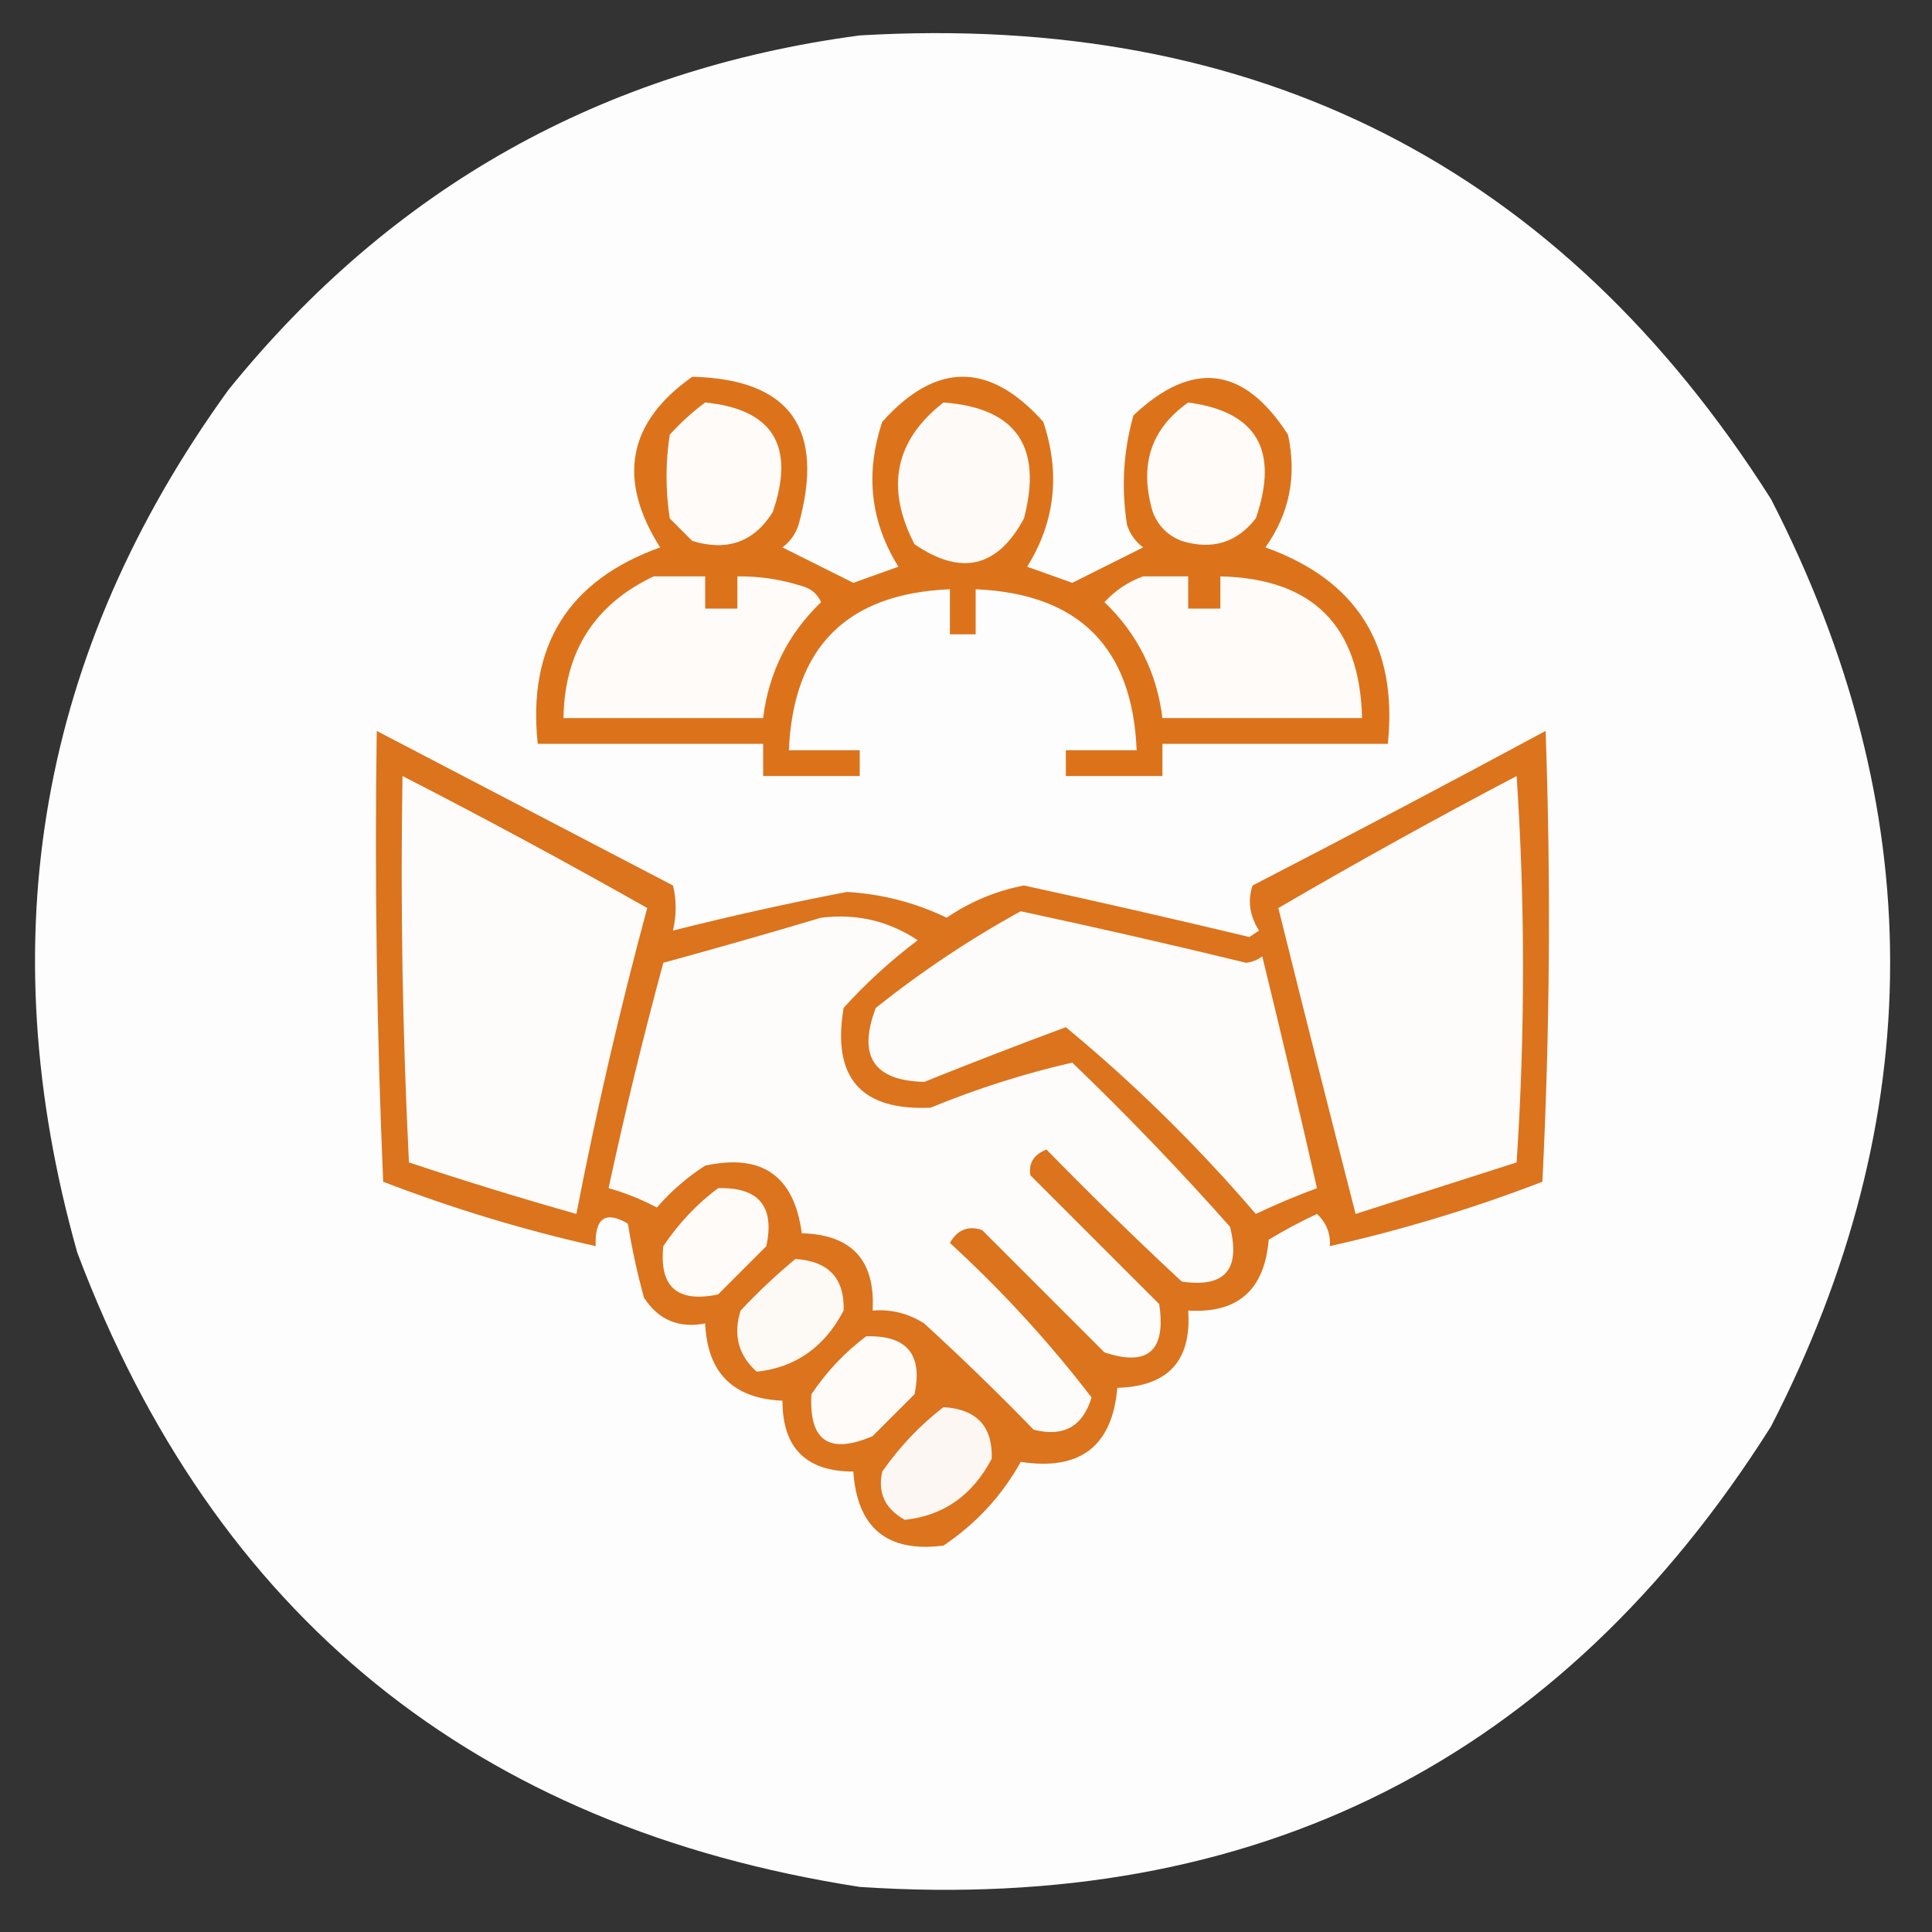
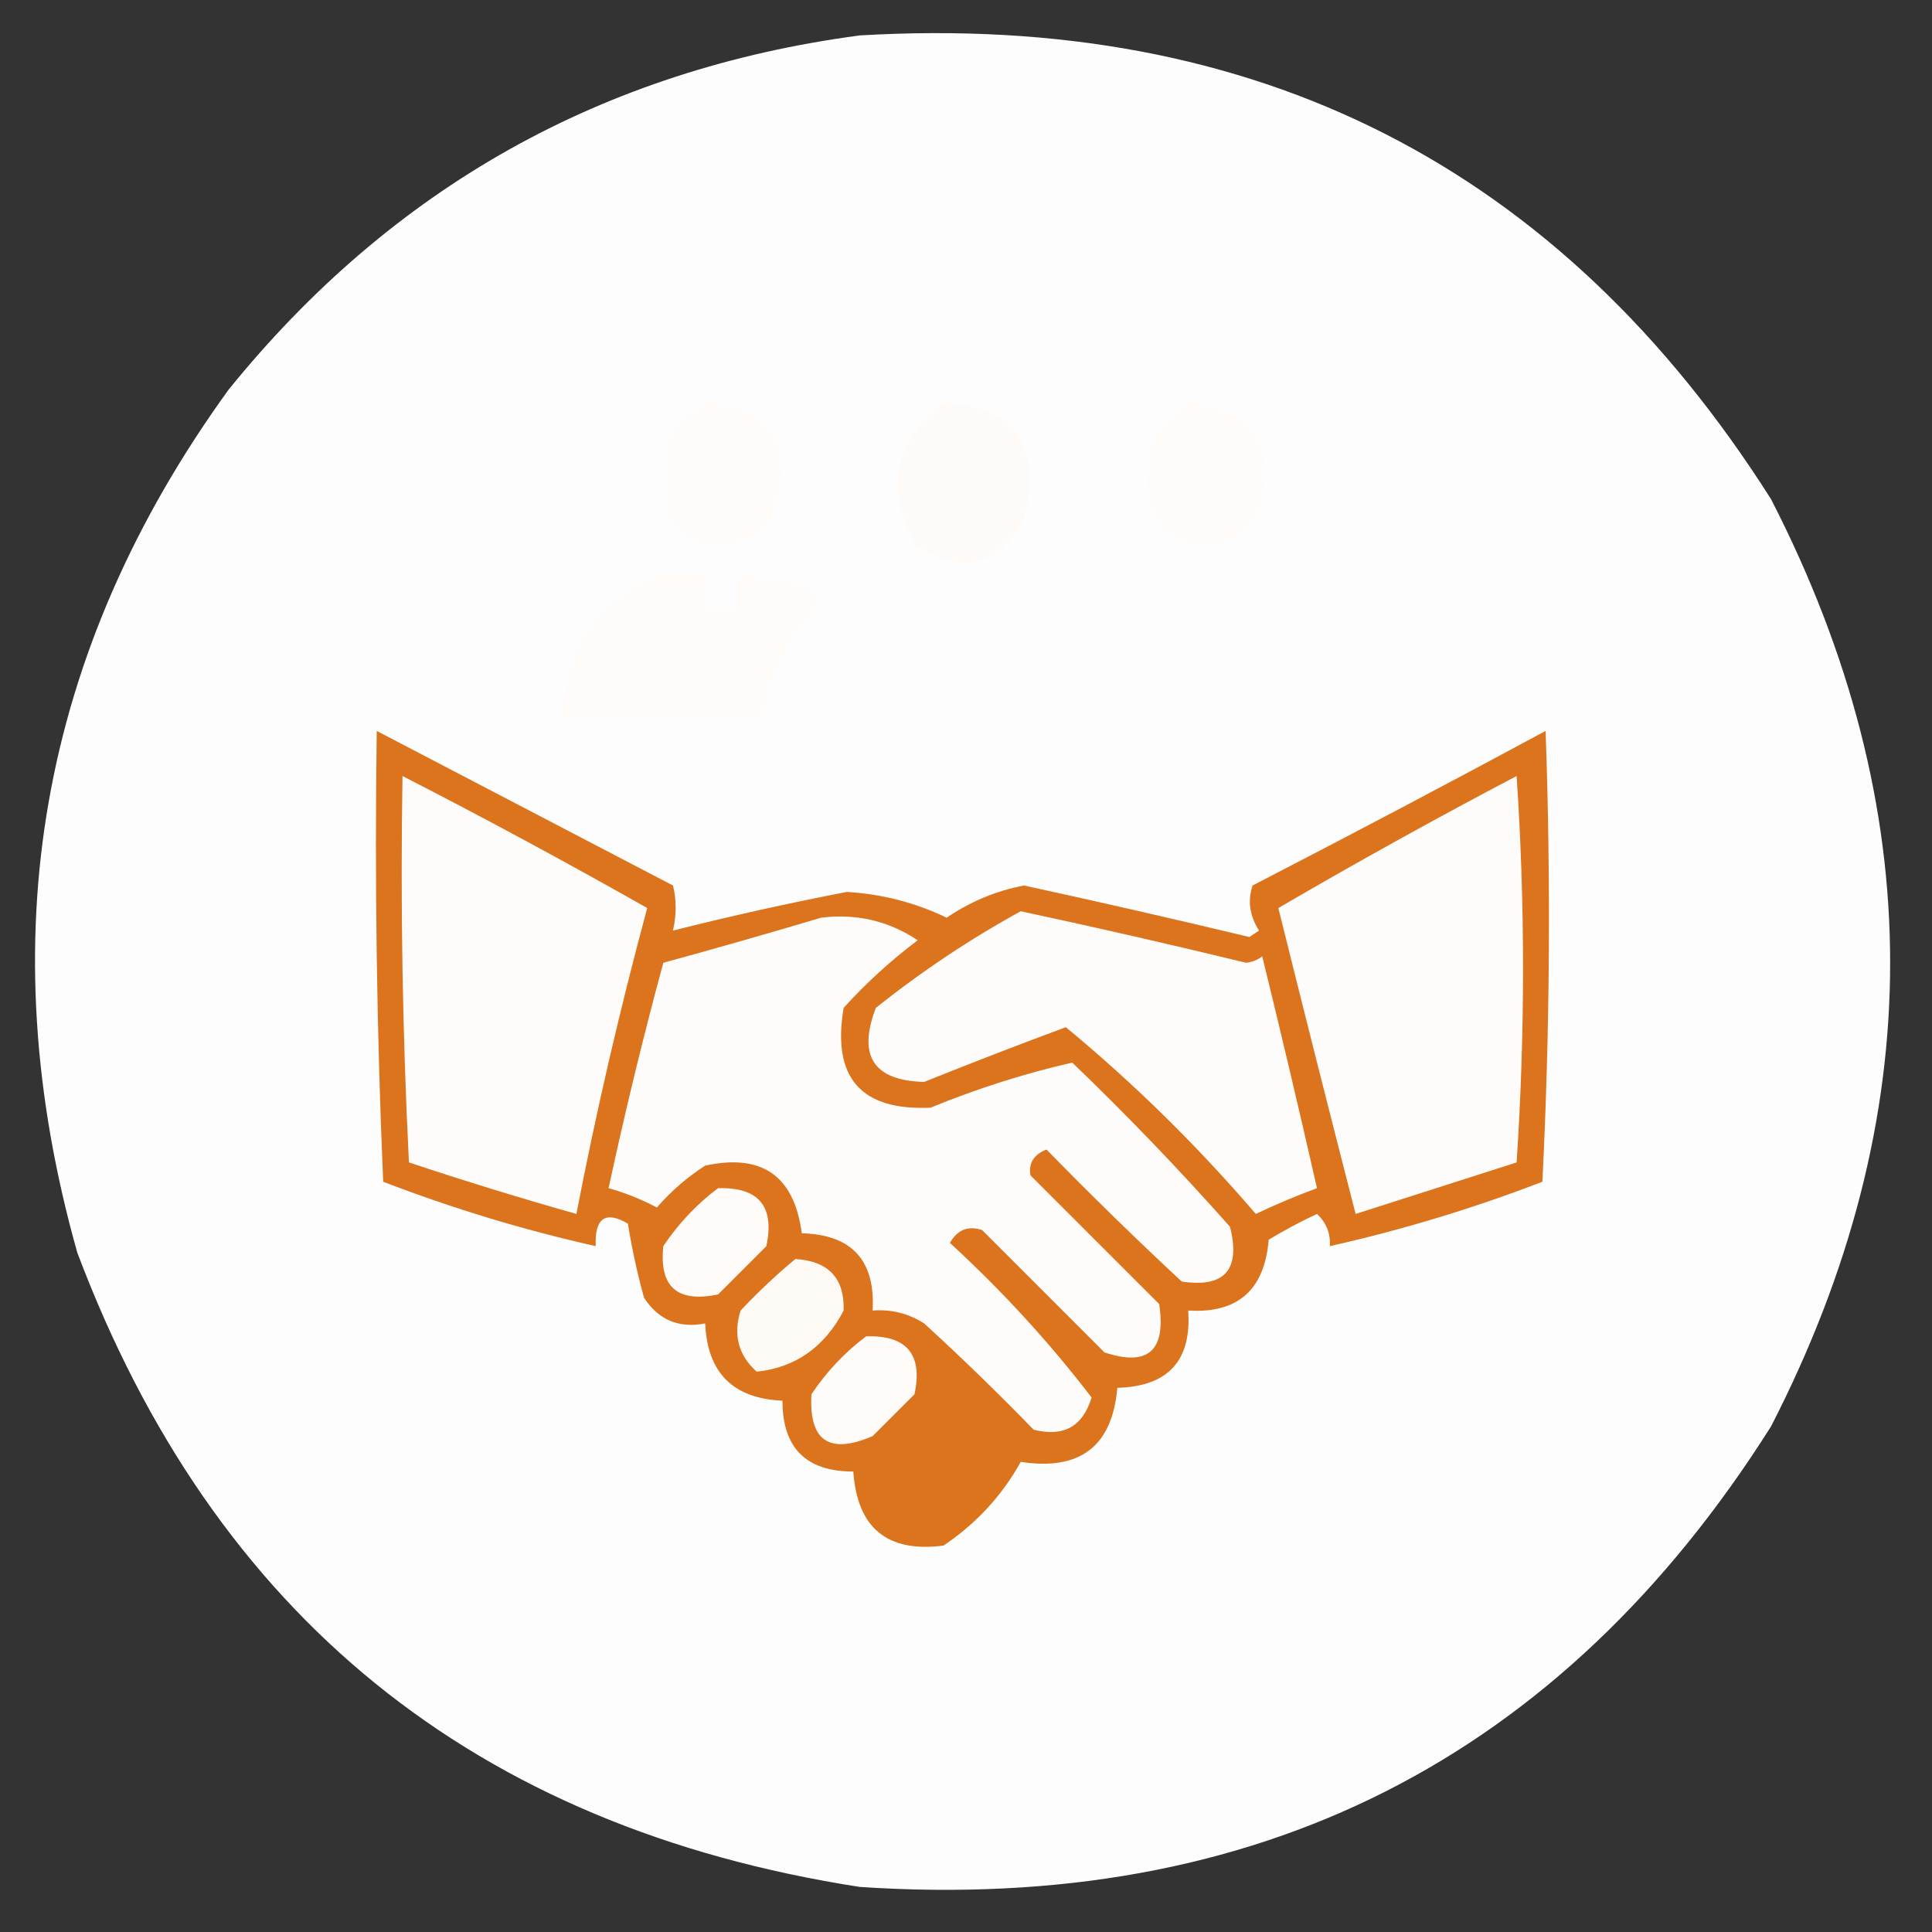
<svg xmlns="http://www.w3.org/2000/svg" version="1.1" width="300px" height="300px" style="shape-rendering:geometricPrecision; text-rendering:geometricPrecision; image-rendering:optimizeQuality; fill-rule:evenodd; clip-rule:evenodd">
  <rect width="100%" height="100%" fill="#333333" stroke="none" />
  <g>
    <path style="opacity:0.997" fill="#fdfdfd" d="M 133.5,5.5 C 195.088,1.875 242.255,25.875 275,77.5C 299.667,125.5 299.667,173.5 275,221.5C 242.278,273.279 195.111,297.112 133.5,293C 73.744,283.73 33.244,250.897 12,194.5C -1.738,145.776 6.096,101.109 35.5,60.5C 60.88,29.144 93.546,10.811 133.5,5.5 Z" />
  </g>
  <g>
-     <path style="opacity:1" fill="#dc731b" d="M 107.5,58.5 C 122.673,58.874 128.173,66.541 124,81.5C 123.535,82.931 122.701,84.097 121.5,85C 125.172,86.836 128.838,88.669 132.5,90.5C 134.828,89.67 137.162,88.837 139.5,88C 135.151,81.009 134.318,73.509 137,65.5C 145.333,56.167 153.667,56.167 162,65.5C 164.682,73.509 163.849,81.009 159.5,88C 161.838,88.837 164.172,89.67 166.5,90.5C 170.13,88.685 173.797,86.852 177.5,85C 176.299,84.097 175.465,82.931 175,81.5C 174.097,75.719 174.43,70.053 176,64.5C 185.171,55.857 193.171,56.857 200,67.5C 201.393,73.924 200.227,79.757 196.5,85C 210.751,90.11 217.084,100.276 215.5,115.5C 203.833,115.5 192.167,115.5 180.5,115.5C 180.5,117.167 180.5,118.833 180.5,120.5C 175.5,120.5 170.5,120.5 165.5,120.5C 165.5,119.167 165.5,117.833 165.5,116.5C 169.167,116.5 172.833,116.5 176.5,116.5C 175.852,100.518 167.518,92.185 151.5,91.5C 151.5,93.833 151.5,96.167 151.5,98.5C 150.167,98.5 148.833,98.5 147.5,98.5C 147.5,96.167 147.5,93.833 147.5,91.5C 131.509,92.157 123.176,100.491 122.5,116.5C 126.167,116.5 129.833,116.5 133.5,116.5C 133.5,117.833 133.5,119.167 133.5,120.5C 128.5,120.5 123.5,120.5 118.5,120.5C 118.5,118.833 118.5,117.167 118.5,115.5C 106.833,115.5 95.167,115.5 83.5,115.5C 81.882,100.301 88.216,90.134 102.5,85C 95.799,74.406 97.466,65.572 107.5,58.5 Z" />
-   </g>
+     </g>
  <g>
    <path style="opacity:1" fill="#fefbf9" d="M 109.5,62.5 C 120.01,63.552 123.51,69.219 120,79.5C 117.103,84.155 112.937,85.655 107.5,84C 106.333,82.833 105.167,81.667 104,80.5C 103.333,76.167 103.333,71.833 104,67.5C 105.73,65.598 107.563,63.931 109.5,62.5 Z" />
  </g>
  <g>
    <path style="opacity:1" fill="#fefaf7" d="M 146.5,62.5 C 157.768,63.331 161.934,69.331 159,80.5C 154.907,88.142 149.24,89.476 142,84.5C 137.462,75.708 138.962,68.375 146.5,62.5 Z" />
  </g>
  <g>
    <path style="opacity:1" fill="#fefbf9" d="M 184.5,62.5 C 195.149,63.917 198.649,69.917 195,80.5C 192.045,84.276 188.212,85.443 183.5,84C 181.333,83.167 179.833,81.667 179,79.5C 176.858,72.264 178.692,66.597 184.5,62.5 Z" />
  </g>
  <g>
    <path style="opacity:1" fill="#fefbf9" d="M 101.5,89.5 C 104.167,89.5 106.833,89.5 109.5,89.5C 109.5,91.167 109.5,92.833 109.5,94.5C 111.167,94.5 112.833,94.5 114.5,94.5C 114.5,92.833 114.5,91.167 114.5,89.5C 117.91,89.457 121.243,89.957 124.5,91C 125.91,91.368 126.91,92.201 127.5,93.5C 122.366,98.434 119.366,104.434 118.5,111.5C 108.167,111.5 97.833,111.5 87.5,111.5C 87.641,101.204 92.308,93.871 101.5,89.5 Z" />
  </g>
  <g>
-     <path style="opacity:1" fill="#fefbf9" d="M 177.5,89.5 C 179.833,89.5 182.167,89.5 184.5,89.5C 184.5,91.167 184.5,92.833 184.5,94.5C 186.167,94.5 187.833,94.5 189.5,94.5C 189.5,92.833 189.5,91.167 189.5,89.5C 203.833,89.833 211.167,97.167 211.5,111.5C 201.167,111.5 190.833,111.5 180.5,111.5C 179.634,104.434 176.634,98.434 171.5,93.5C 173.219,91.648 175.219,90.314 177.5,89.5 Z" />
-   </g>
+     </g>
  <g>
    <path style="opacity:1" fill="#dc731d" d="M 58.5,113.5 C 73.838,121.502 89.171,129.502 104.5,137.5C 105.057,139.718 105.057,142.051 104.5,144.5C 113.44,142.245 122.44,140.245 131.5,138.5C 136.93,138.816 142.097,140.149 147,142.5C 150.655,140.006 154.655,138.339 159,137.5C 170.678,140.036 182.345,142.703 194,145.5C 194.5,145.167 195,144.833 195.5,144.5C 194.039,142.189 193.706,139.856 194.5,137.5C 209.777,129.613 224.944,121.613 240,113.5C 240.833,136.84 240.666,160.174 239.5,183.5C 228.732,187.645 217.732,190.979 206.5,193.5C 206.617,191.516 205.95,189.85 204.5,188.5C 201.921,189.706 199.421,191.039 197,192.5C 196.362,200.311 192.195,203.977 184.5,203.5C 185.047,211.288 181.381,215.288 173.5,215.5C 172.712,224.581 167.712,228.415 158.5,227C 155.573,232.262 151.573,236.596 146.5,240C 137.781,241.116 133.115,237.282 132.5,228.5C 125.167,228.5 121.5,224.833 121.5,217.5C 113.833,217.167 109.833,213.167 109.5,205.5C 105.406,206.295 102.239,204.962 100,201.5C 98.95,197.696 98.116,193.863 97.5,190C 93.997,187.967 92.331,189.134 92.5,193.5C 81.268,190.979 70.268,187.645 59.5,183.5C 58.5,160.176 58.167,136.843 58.5,113.5 Z" />
  </g>
  <g>
    <path style="opacity:1" fill="#fefcfa" d="M 62.5,120.5 C 75.295,127.065 87.962,133.898 100.5,141C 96.262,156.69 92.595,172.524 89.5,188.5C 80.786,186.04 72.119,183.373 63.5,180.5C 62.5,160.511 62.167,140.511 62.5,120.5 Z" />
  </g>
  <g>
    <path style="opacity:1" fill="#fefcfa" d="M 235.5,120.5 C 236.828,140.337 236.828,160.337 235.5,180.5C 227.167,183.167 218.833,185.833 210.5,188.5C 206.439,172.697 202.439,156.864 198.5,141C 210.699,133.882 223.032,127.049 235.5,120.5 Z" />
  </g>
  <g>
    <path style="opacity:1" fill="#fefcfa" d="M 158.5,141.5 C 170.188,144.005 181.855,146.672 193.5,149.5C 194.442,149.392 195.275,149.059 196,148.5C 198.936,160.476 201.77,172.476 204.5,184.5C 201.323,185.668 198.156,187.001 195,188.5C 185.905,177.903 176.071,168.237 165.5,159.5C 158.127,162.235 150.794,165.069 143.5,168C 135.643,167.801 133.143,163.967 136,156.5C 143.181,150.782 150.681,145.782 158.5,141.5 Z" />
  </g>
  <g>
    <path style="opacity:1" fill="#fefcfb" d="M 127.5,142.5 C 132.984,141.826 137.984,142.992 142.5,146C 138.3,149.169 134.467,152.669 131,156.5C 129.163,167.324 133.663,172.491 144.5,172C 151.737,169.031 159.071,166.697 166.5,165C 175.031,173.197 183.198,181.697 191,190.5C 192.666,197.163 190.166,199.996 183.5,199C 176.348,192.348 169.348,185.515 162.5,178.5C 160.525,179.275 159.691,180.609 160,182.5C 166.667,189.167 173.333,195.833 180,202.5C 181.091,209.751 178.257,212.251 171.5,210C 165.167,203.667 158.833,197.333 152.5,191C 150.339,190.278 148.672,190.945 147.5,193C 155.583,200.412 162.917,208.412 169.5,217C 168.132,221.519 165.132,223.185 160.5,222C 154.959,216.291 149.292,210.791 143.5,205.5C 141.057,203.945 138.39,203.278 135.5,203.5C 135.941,195.709 132.275,191.709 124.5,191.5C 123.322,182.576 118.322,179.076 109.5,181C 106.705,182.793 104.205,184.96 102,187.5C 99.573,186.219 97.073,185.219 94.5,184.5C 97.025,172.759 99.858,161.093 103,149.5C 111.281,147.235 119.448,144.902 127.5,142.5 Z" />
  </g>
  <g>
    <path style="opacity:1" fill="#fefbf8" d="M 111.5,184.5 C 117.82,184.32 120.32,187.32 119,193.5C 116.5,196 114,198.5 111.5,201C 105.166,202.329 102.332,199.829 103,193.5C 105.362,189.973 108.196,186.973 111.5,184.5 Z" />
  </g>
  <g>
    <path style="opacity:1" fill="#fdf9f5" d="M 123.5,195.5 C 128.651,195.814 131.151,198.481 131,203.5C 128.03,209.179 123.53,212.346 117.5,213C 114.651,210.441 113.817,207.274 115,203.5C 117.729,200.601 120.562,197.934 123.5,195.5 Z" />
  </g>
  <g>
    <path style="opacity:1" fill="#fefbf9" d="M 134.5,207.5 C 140.82,207.32 143.32,210.32 142,216.5C 139.833,218.667 137.667,220.833 135.5,223C 128.752,225.909 125.586,223.743 126,216.5C 128.362,212.973 131.196,209.973 134.5,207.5 Z" />
  </g>
  <g>
-     <path style="opacity:1" fill="#fdf7f3" d="M 146.5,218.5 C 151.651,218.814 154.151,221.481 154,226.5C 151.03,232.179 146.53,235.346 140.5,236C 137.42,234.289 136.254,231.789 137,228.5C 139.696,224.639 142.863,221.306 146.5,218.5 Z" />
-   </g>
+     </g>
</svg>